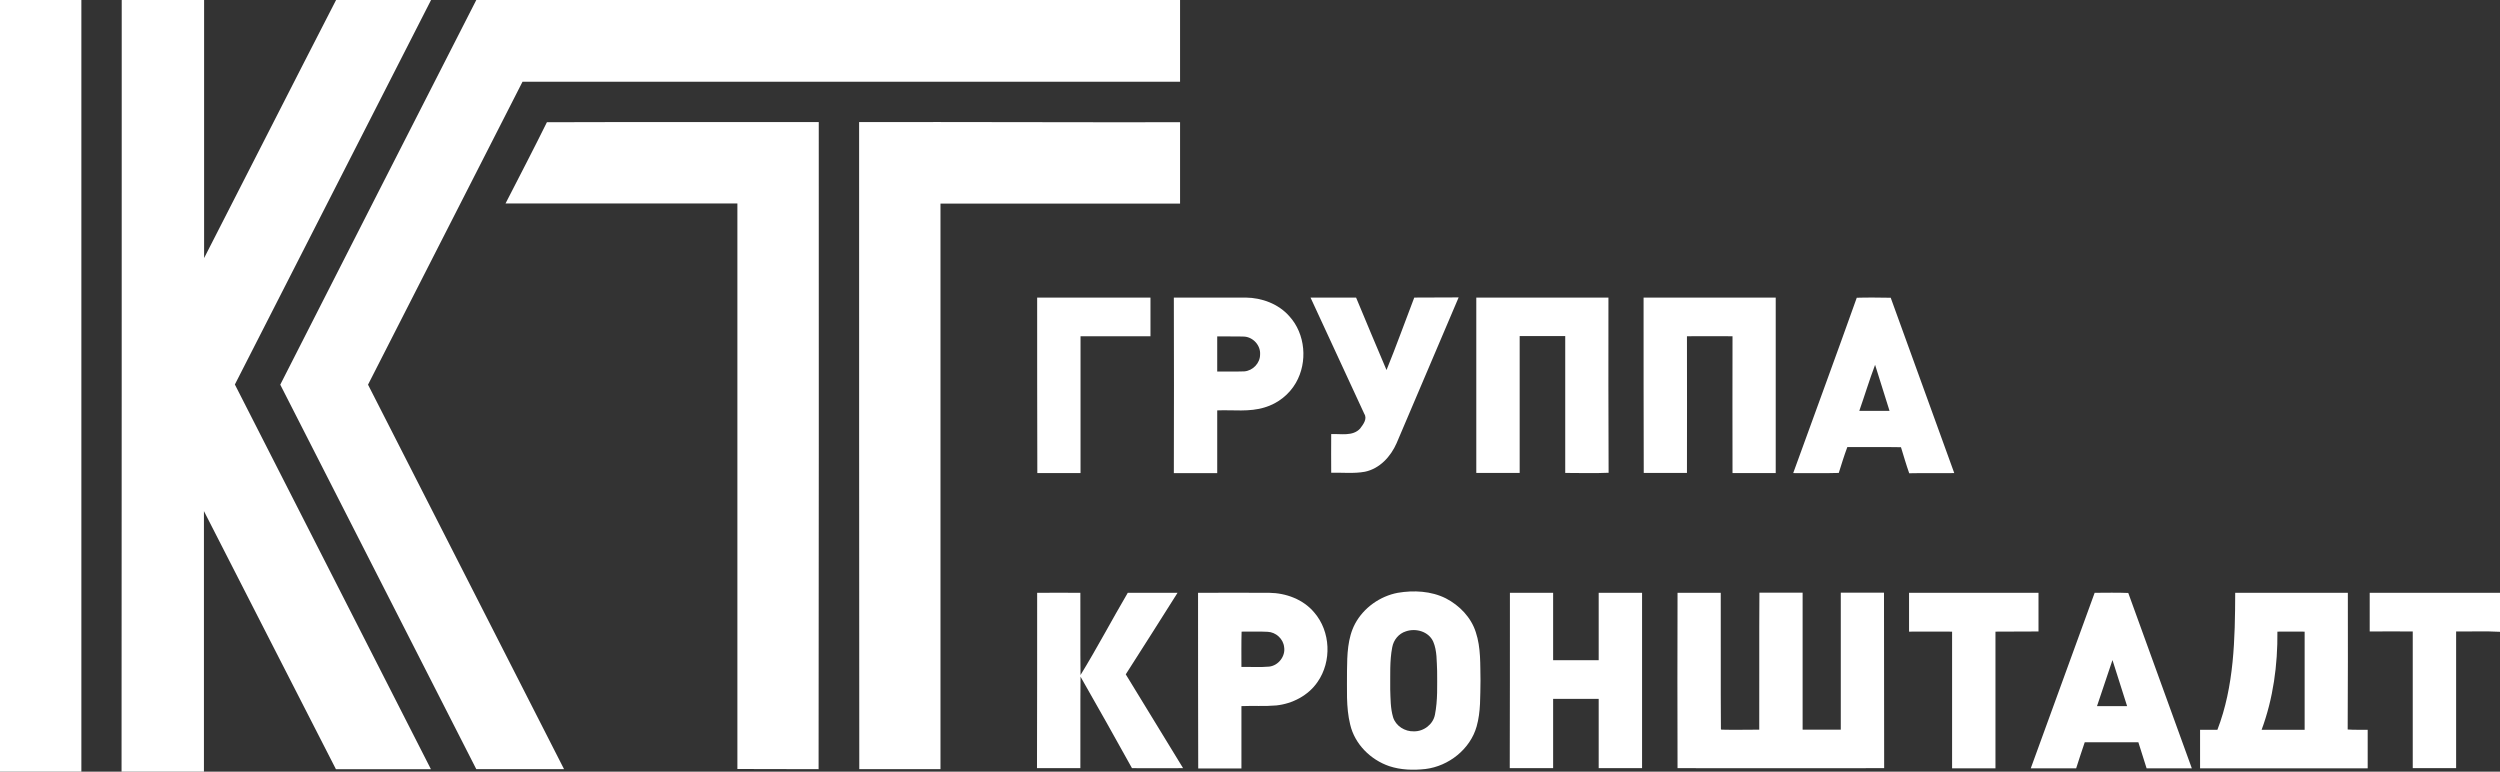
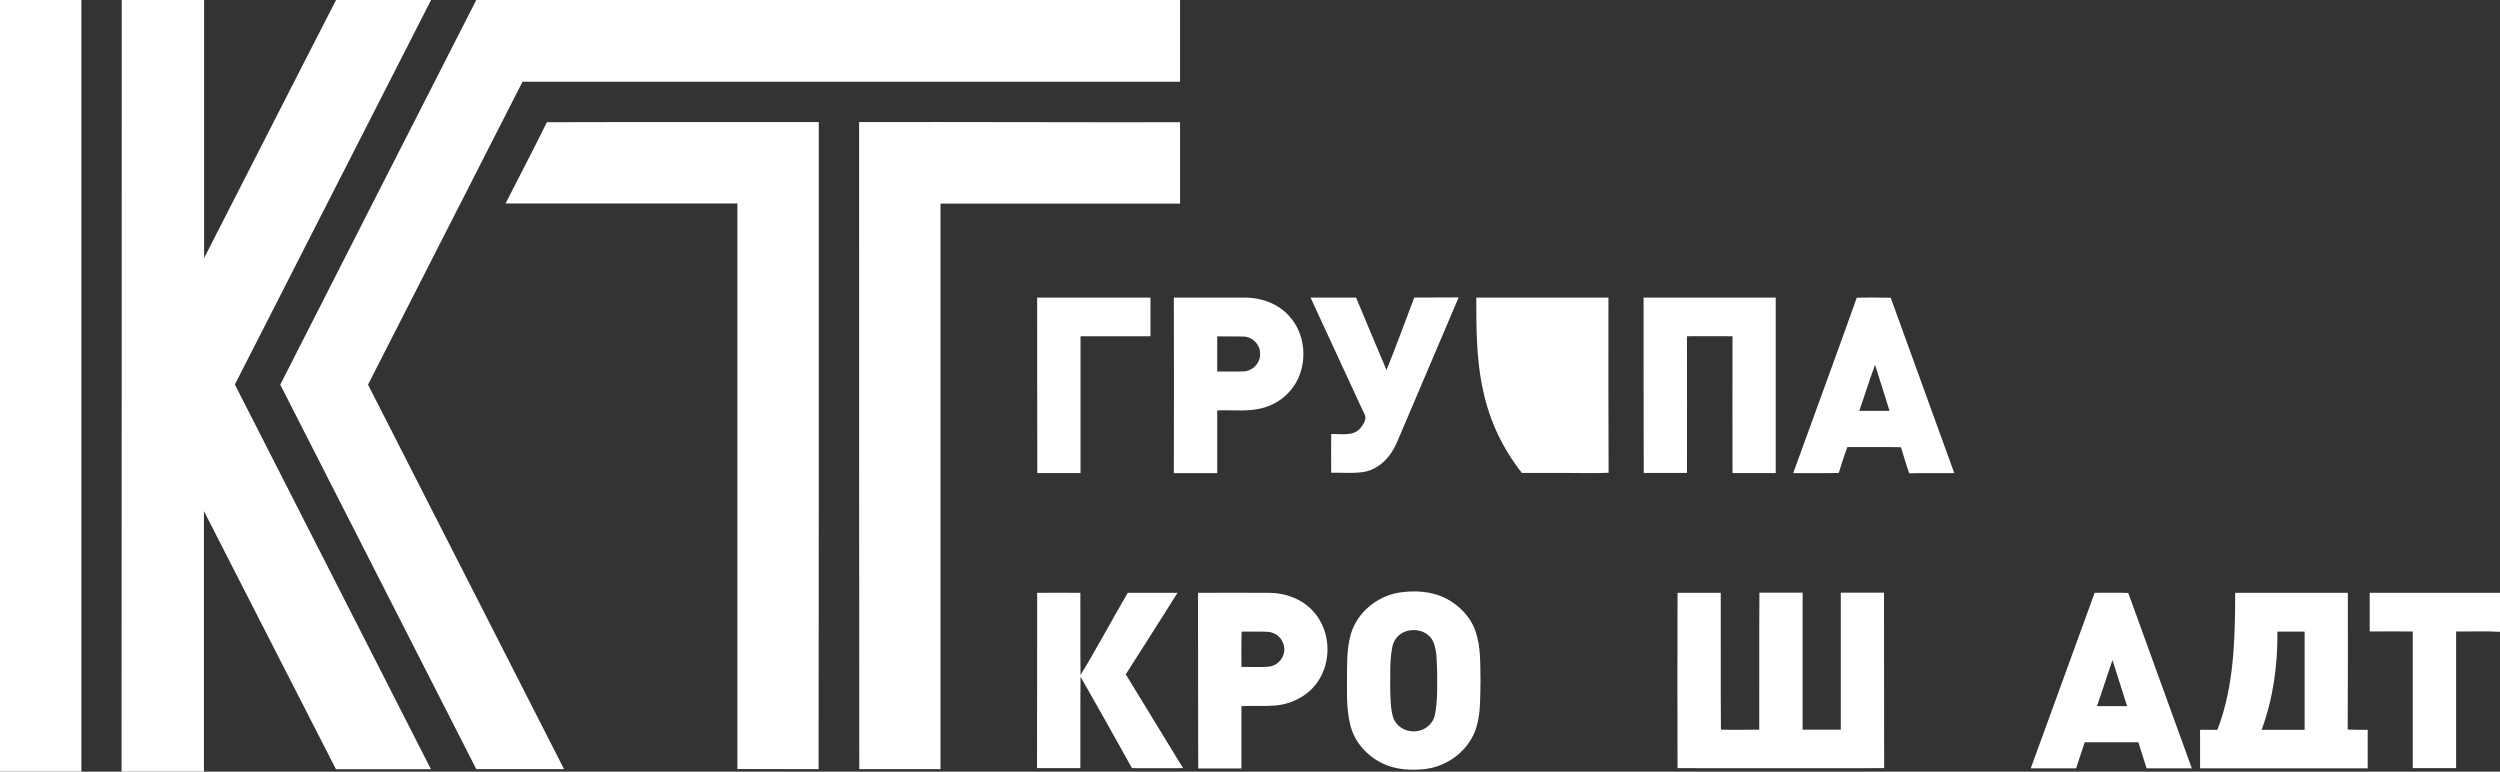
<svg xmlns="http://www.w3.org/2000/svg" id="Слой_1" x="0px" y="0px" viewBox="0 0 1487 459" style="enable-background:new 0 0 1487 459;" xml:space="preserve">
  <rect x="0" y="0" width="1487" height="459" fill="#333333" stroke="none" />
  <style type="text/css"> .st0{fill:#FFFFFF;} </style>
  <g id="_x23_d71635ff">
    <path class="st0" d="M0,0h48.4c0,153,0,306,0,459H0V0z" />
    <path class="st0" d="M72.4,0h49c0,51.2,0,102.3,0,153.5C147.6,102.4,173.6,51.1,199.9,0h56.5c-39,76.2-77.7,152.5-116.7,228.7 c38.9,76.3,77.7,152.5,116.6,228.8c-18.8,0-37.6,0-56.5,0c-26.2-51.1-52.3-102.3-78.5-153.5c0,51.7,0,103.3,0,155h-49 C72.4,306,72.4,153,72.4,0z" />
    <path class="st0" d="M283.3,0h418.6c0,16.2,0,32.4,0,48.6c-130.4,0-260.8,0-391.1,0c-30.6,60-61.3,120.1-91.9,180.2 c38.9,76.2,77.8,152.5,116.6,228.7c-17.4,0-34.8,0-52.2,0c-38.8-76.2-77.7-152.5-116.6-228.7C205.5,152.5,244.4,76.2,283.3,0z" />
    <path class="st0" d="M325.3,72.7c53.9-0.2,107.8,0,161.7-0.1c0,128.3,0.1,256.6-0.1,384.9c-16.1-0.1-32.2,0-48.3-0.1 c0-112.1,0-224.2,0-336.4c-45.9,0-91.9,0-137.9,0C308.9,105,317.3,88.9,325.3,72.7z" />
    <path class="st0" d="M511,72.6c63.6-0.1,127.3,0.2,190.9,0.1c0,16.1,0,32.3,0,48.4c-47.5,0-95,0-142.5,0c0,112.1,0,224.2,0,336.4 c-16.1,0-32.2,0-48.3,0C511,329.2,511,200.9,511,72.6z" />
  </g>
  <g id="_x23_818286ff">
    <path class="st0" d="M616.9,177c22.5,0,44.9,0,67.4,0c0,7.7,0,15.3,0,23c-13.9,0-27.7,0-41.6,0c0,27.1,0,54.3,0,81.4 c-8.6,0-17.1,0-25.7,0C616.9,246.6,616.9,211.8,616.9,177z" />
    <path class="st0" d="M698.2,177c14.3,0,28.5,0,42.8,0c9.6,0.1,19.5,3.8,25.9,11.1c9.6,10.5,11,27.3,3.9,39.6 c-4,7-10.8,12.3-18.5,14.6c-9.2,2.9-18.9,1.4-28.3,1.8c0,12.4,0,24.8,0,37.3c-8.6,0-17.2,0-25.8,0 C698.3,246.6,698.3,211.8,698.2,177 M724,200.1c0,7,0,13.9,0,20.9c5.4-0.1,10.7,0.1,16.1-0.1c5.1-0.4,9.4-4.9,9.4-10 c0.4-5.4-4.1-10.4-9.5-10.7C734.7,200,729.3,200.2,724,200.1z" />
    <path class="st0" d="M779.5,177c9,0,18.1,0,27.1,0c6,14.4,12,28.8,18.1,43.1c5.8-14.2,11-28.8,16.5-43.1c8.8-0.1,17.6,0,26.4-0.1 c-12.3,28.9-24.6,57.8-36.9,86.7c-3.5,8-10.1,15.2-18.9,17c-6.6,1.2-13.3,0.4-20,0.6c0-7.7-0.1-15.3,0-23 c5.7-0.3,12.8,1.5,17.2-3.3c1.8-2.4,4.4-5.7,2.5-8.7C800.9,223.3,790.2,200.1,779.5,177z" />
-     <path class="st0" d="M878.1,177c26.2,0,52.4,0,78.6,0c0,34.7-0.1,69.5,0.1,104.2c-8.6,0.4-17.2,0.1-25.8,0.1c0-27.1,0-54.2,0-81.4 c-9,0-18.1,0-27.1,0c0,27.1,0,54.2,0,81.4c-8.6,0-17.2,0-25.8,0C878.1,246.6,878.1,211.8,878.1,177z" />
+     <path class="st0" d="M878.1,177c26.2,0,52.4,0,78.6,0c0,34.7-0.1,69.5,0.1,104.2c-8.6,0.4-17.2,0.1-25.8,0.1c0-27.1,0-54.2,0-81.4 c0,27.1,0,54.2,0,81.4c-8.6,0-17.2,0-25.8,0C878.1,246.6,878.1,211.8,878.1,177z" />
    <path class="st0" d="M977.6,177c26.2,0,52.4,0,78.6,0c0,34.8,0,69.6,0,104.4c-8.6,0-17.2,0-25.7,0c-0.1-27.1,0-54.3,0-81.4 c-9,0-18.1-0.1-27.1,0c0.1,27.1,0,54.2,0,81.3c-8.6,0-17.2,0-25.7,0C977.6,246.6,977.6,211.8,977.6,177z" />
    <path class="st0" d="M1104.4,177.1c6.7-0.2,13.4-0.1,20.2,0c12.5,34.8,25.3,69.5,37.8,104.3c-8.9,0.1-17.9-0.1-26.8,0.1 c-1.8-5.1-3.3-10.3-4.9-15.5c-10.6-0.2-21.3,0-31.9-0.1c-1.9,5.1-3.5,10.3-5.1,15.4c-9,0.3-18,0-27.1,0.1 C1079.2,246.6,1092,211.9,1104.4,177.1 M1105.9,244.4c6,0,12,0,18,0c-2.8-9.1-5.8-18.3-8.6-27.4 C1111.9,226,1109.1,235.3,1105.9,244.4z" />
    <path class="st0" d="M831.4,352.6c9.5-1.6,19.8-1.1,28.6,3.3c8.1,4.2,15,11.3,17.8,20.1c3.1,9.3,2.6,19.3,2.8,28.9 c-0.2,9.1,0.2,18.4-2.3,27.2c-3.8,13.5-16.6,23.6-30.4,25.3c-7.2,0.8-14.7,0.6-21.6-1.7c-11.1-3.8-20.5-13.1-23.2-24.7 c-2.6-10.5-1.8-21.4-1.9-32.1c0.1-9.4,0.3-19.4,4.8-27.9C811.1,361.5,820.8,354.6,831.4,352.6 M836.3,375.5 c-4.3,1.3-7.4,5.1-8.2,9.5c-1.6,8.2-1.1,16.7-1.2,25c0.2,5.5,0.1,11.2,1.7,16.6c1.6,5.2,7,8.6,12.4,8.4c5.8,0.1,11.4-4.1,12.5-9.9 c1.7-8.6,1.3-17.4,1.3-26c-0.3-5.8,0-12-2.3-17.4C849.8,375.6,842.2,373.5,836.3,375.5z" />
    <path class="st0" d="M616.9,352.6c8.6-0.1,17.1,0,25.7,0c0.1,16.3-0.1,32.6,0.1,48.9c9.8-16,18.6-32.7,28.1-48.9 c9.9,0,19.7,0,29.6,0c-10.2,16.2-20.5,32.4-30.8,48.5c11.3,18.6,22.8,37.2,34.1,55.8c-10.1,0-20.3,0.1-30.4,0 c-10.1-18.2-20.3-36.4-30.6-54.4c-0.2,18.1,0,36.3-0.1,54.4c-8.6,0-17.2,0-25.8,0C616.9,422.2,616.9,387.4,616.9,352.6z" />
    <path class="st0" d="M712.6,352.6c14.1,0,28.2-0.1,42.3,0c10,0.1,20.3,3.9,26.8,11.7c9.8,11.3,10.5,29.1,2,41.3 c-5.5,8.1-15,13-24.6,14c-6.9,0.6-13.8,0.1-20.7,0.4c0,12.4,0,24.7,0,37.1c-8.6,0-17.2,0-25.7,0 C712.6,422.2,712.6,387.4,712.6,352.6 M738.4,396.7c5.5-0.1,11,0.3,16.5-0.2c5.5-0.6,9.8-6.2,8.9-11.6c-0.5-4.9-4.9-8.9-9.8-9.1 c-5.2-0.3-10.4,0-15.5-0.1C738.3,382.7,738.4,389.7,738.4,396.7z" />
-     <path class="st0" d="M898.1,352.6c8.6,0,17.2,0,25.7,0c0,13.4,0,26.7,0,40.1c9,0,18,0,27.1,0c0-13.4,0-26.8,0-40.1 c8.6,0,17.2,0,25.8,0c0,34.8,0,69.6,0,104.3c-8.6,0-17.2,0-25.8,0c0-13.8,0-27.5,0-41.2c-9,0-18.1,0-27.1,0c0,13.7,0,27.5,0,41.2 c-8.6,0-17.2,0-25.8,0C898.1,422.2,898.1,387.4,898.1,352.6z" />
    <path class="st0" d="M997.8,352.6c8.6,0,17.1,0,25.7,0c0.1,27-0.1,54.1,0.1,81.1l0.3,0.3c7.5,0.2,15,0,22.5,0 c0.1-27.2-0.1-54.3,0.1-81.5c8.6,0.1,17.1,0,25.7,0c0,27.1,0,54.3,0,81.5c7.6,0,15.2,0,22.7,0c0-27.2,0-54.3,0-81.5 c8.6,0,17.1,0,25.7,0c0.1,34.8,0,69.6,0.1,104.4c-41,0.1-81.9,0-122.9,0C997.7,422.2,997.7,387.4,997.8,352.6z" />
-     <path class="st0" d="M1135.5,352.6c25.7,0,51.3,0,77,0c0,7.6,0,15.3,0,23c-8.5,0.1-17.1,0-25.6,0.1c0,27.1,0,54.2,0,81.3 c-8.6,0-17.2,0-25.8,0c0-27.1,0-54.2,0-81.3c-8.5-0.1-17.1,0-25.6,0C1135.5,367.9,1135.5,360.3,1135.5,352.6z" />
    <path class="st0" d="M1245.9,352.6c6.7,0,13.3-0.2,20,0.1c12.5,34.8,25.3,69.5,37.8,104.3c-9,0-17.9,0-26.9,0 c-1.7-5.2-3.2-10.3-4.9-15.5c-10.6,0-21.3,0-31.9,0c-1.7,5.2-3.5,10.3-5.1,15.5c-9,0-18,0-27,0 C1220.6,422.2,1233.2,387.4,1245.9,352.6 M1256.5,392.6c-3.1,9.1-6.2,18.3-9.2,27.4c6,0,11.9,0,17.9,0 C1262.3,410.9,1259.4,401.7,1256.5,392.6z" />
    <path class="st0" d="M1318.9,434.1c10-25.9,10.5-54.1,10.6-81.5c22.3,0,44.6,0,67,0c0,27.1,0.1,54.2-0.1,81.3 c4,0.3,7.9,0.1,11.9,0.2c0,7.6,0,15.2,0,22.9c-33.3,0-66.5,0-99.7,0c0-7.6,0-15.2,0-22.9C1312.1,434.1,1315.5,434.1,1318.9,434.1 M1345.2,434.1c8.5,0,17,0,25.6,0c0-19.5,0-39,0-58.4c-5.4-0.1-10.8,0-16.2,0C1354.8,395.5,1352.1,415.5,1345.2,434.1z" />
    <path class="st0" d="M1409.5,352.6c25.8,0,51.7,0,77.5,0v23.2c-8.7-0.5-17.4-0.1-26.1-0.2c0,27.1,0,54.2,0,81.3 c-8.6,0-17.2,0-25.8,0c0-27.1,0-54.2,0-81.3c-8.5-0.1-17.1,0-25.6,0C1409.5,368,1409.5,360.3,1409.5,352.6z" />
  </g>
</svg>